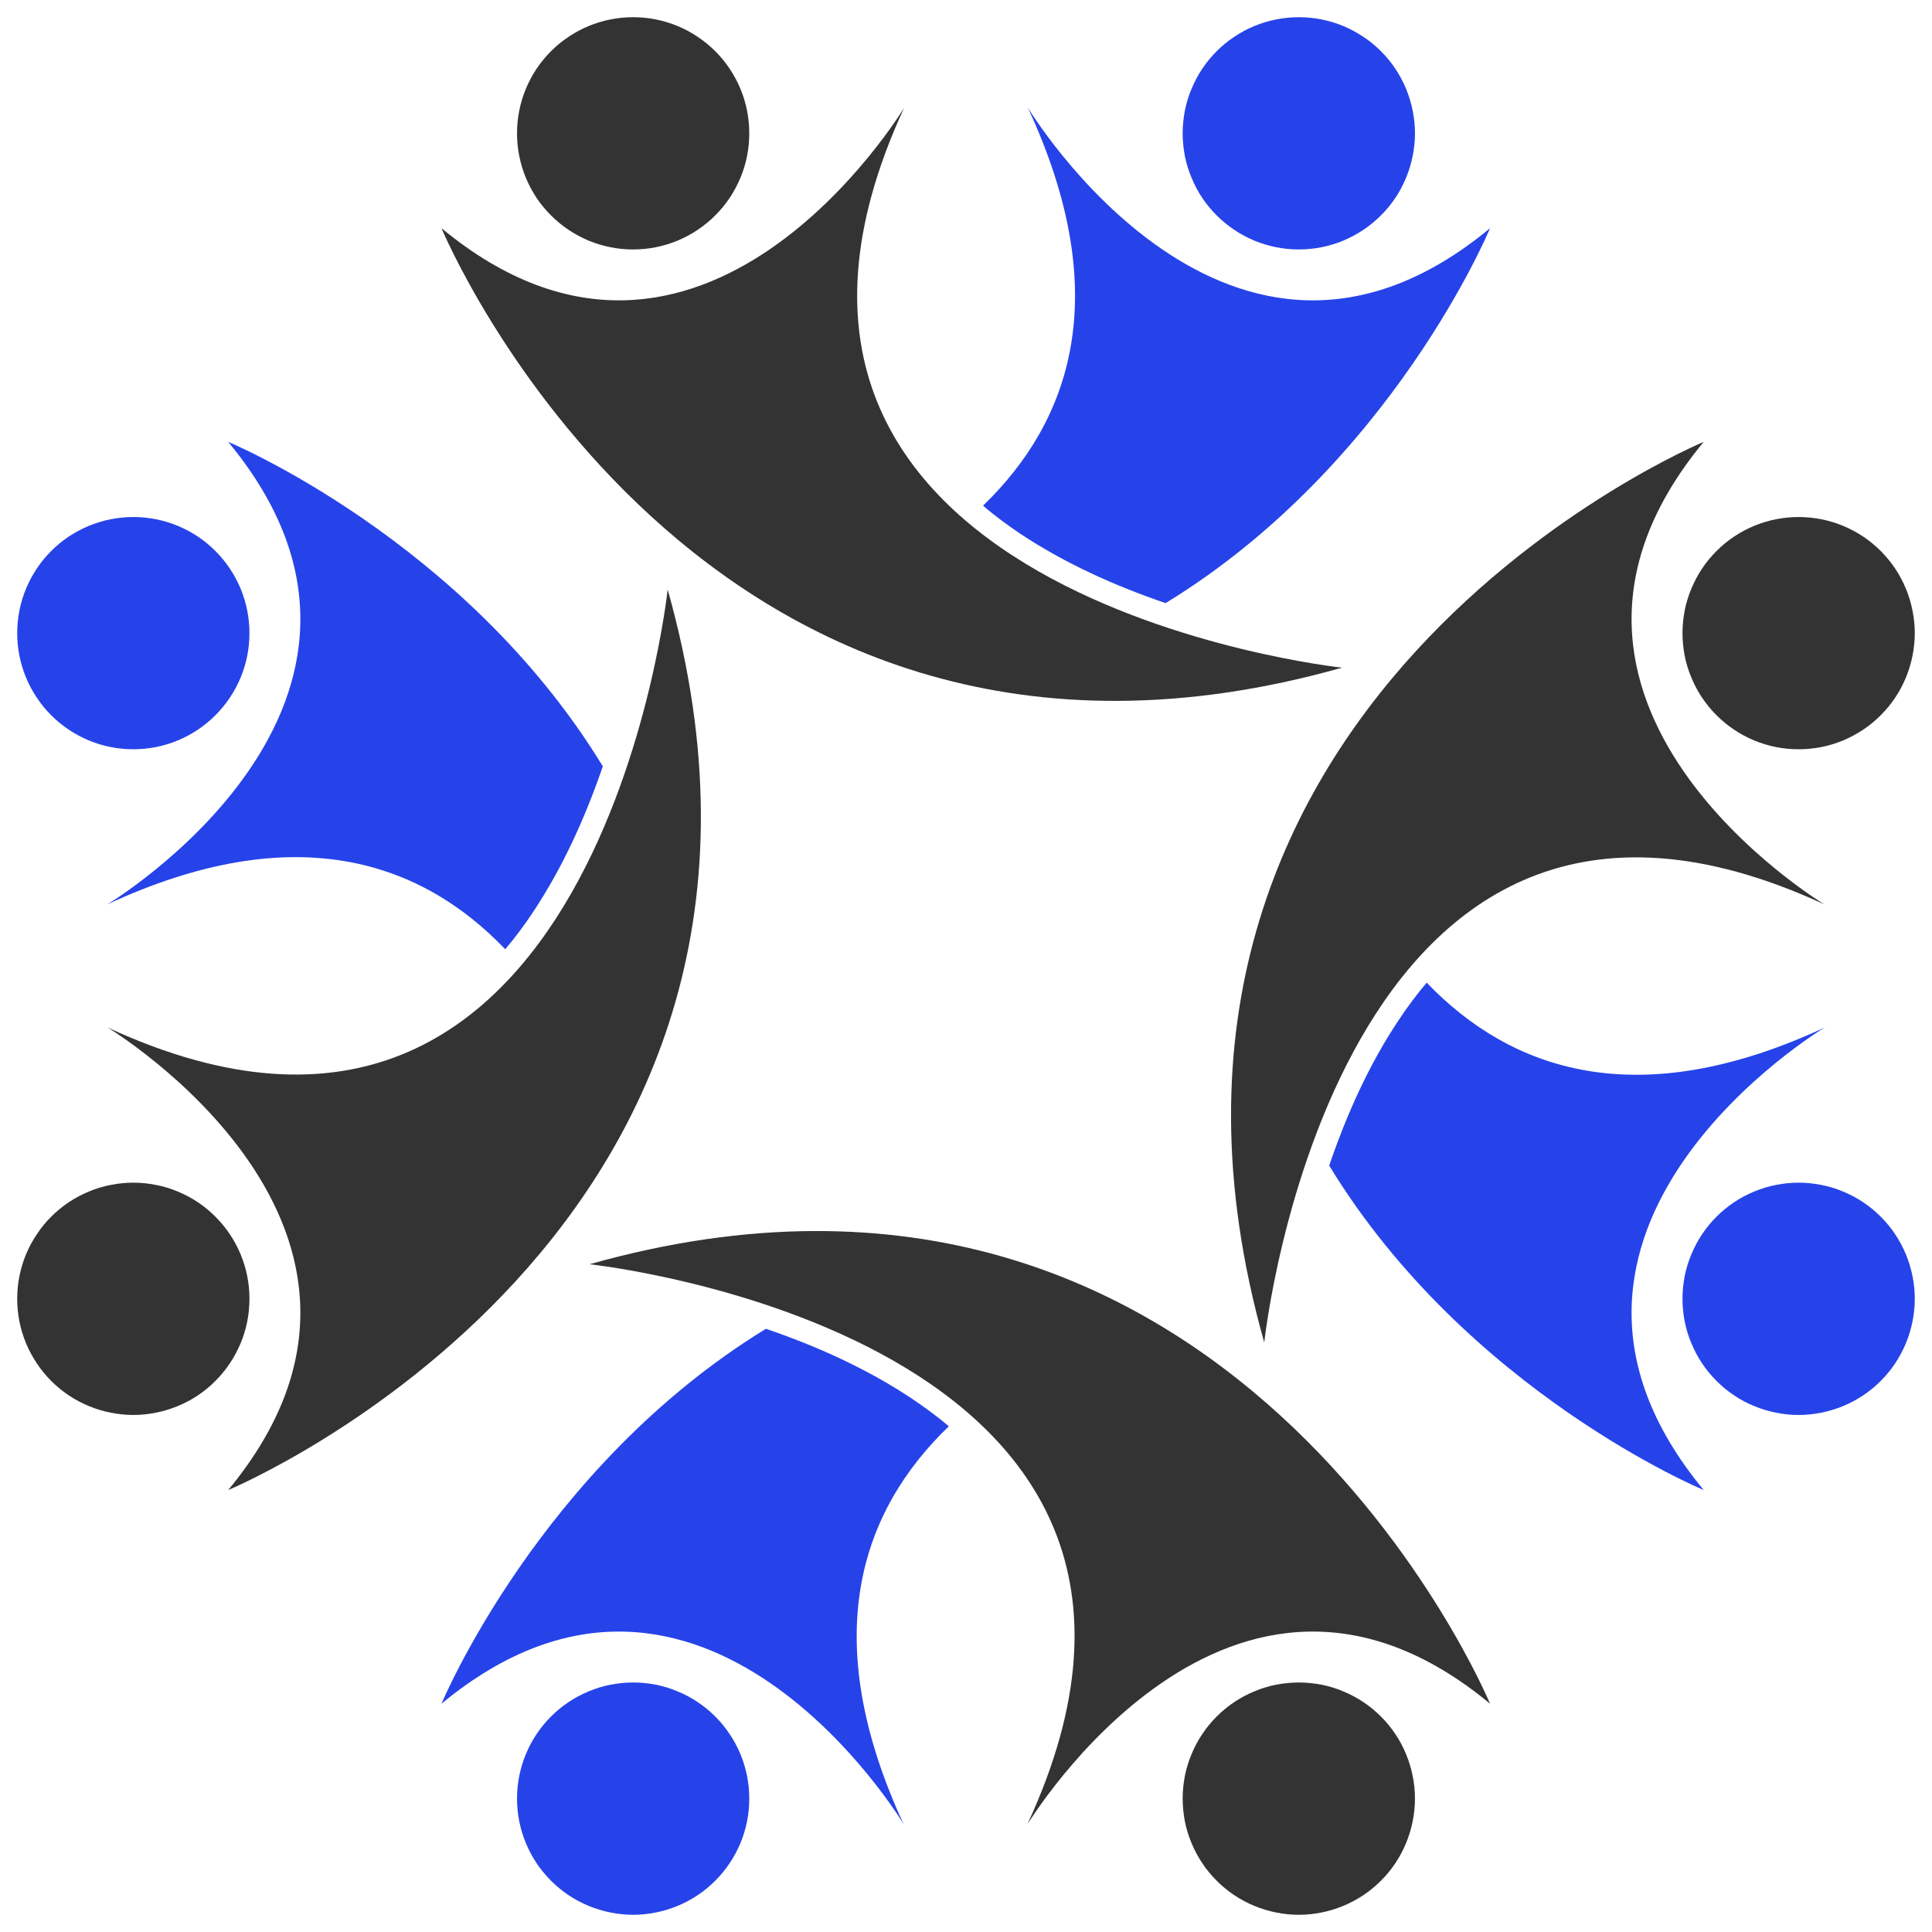
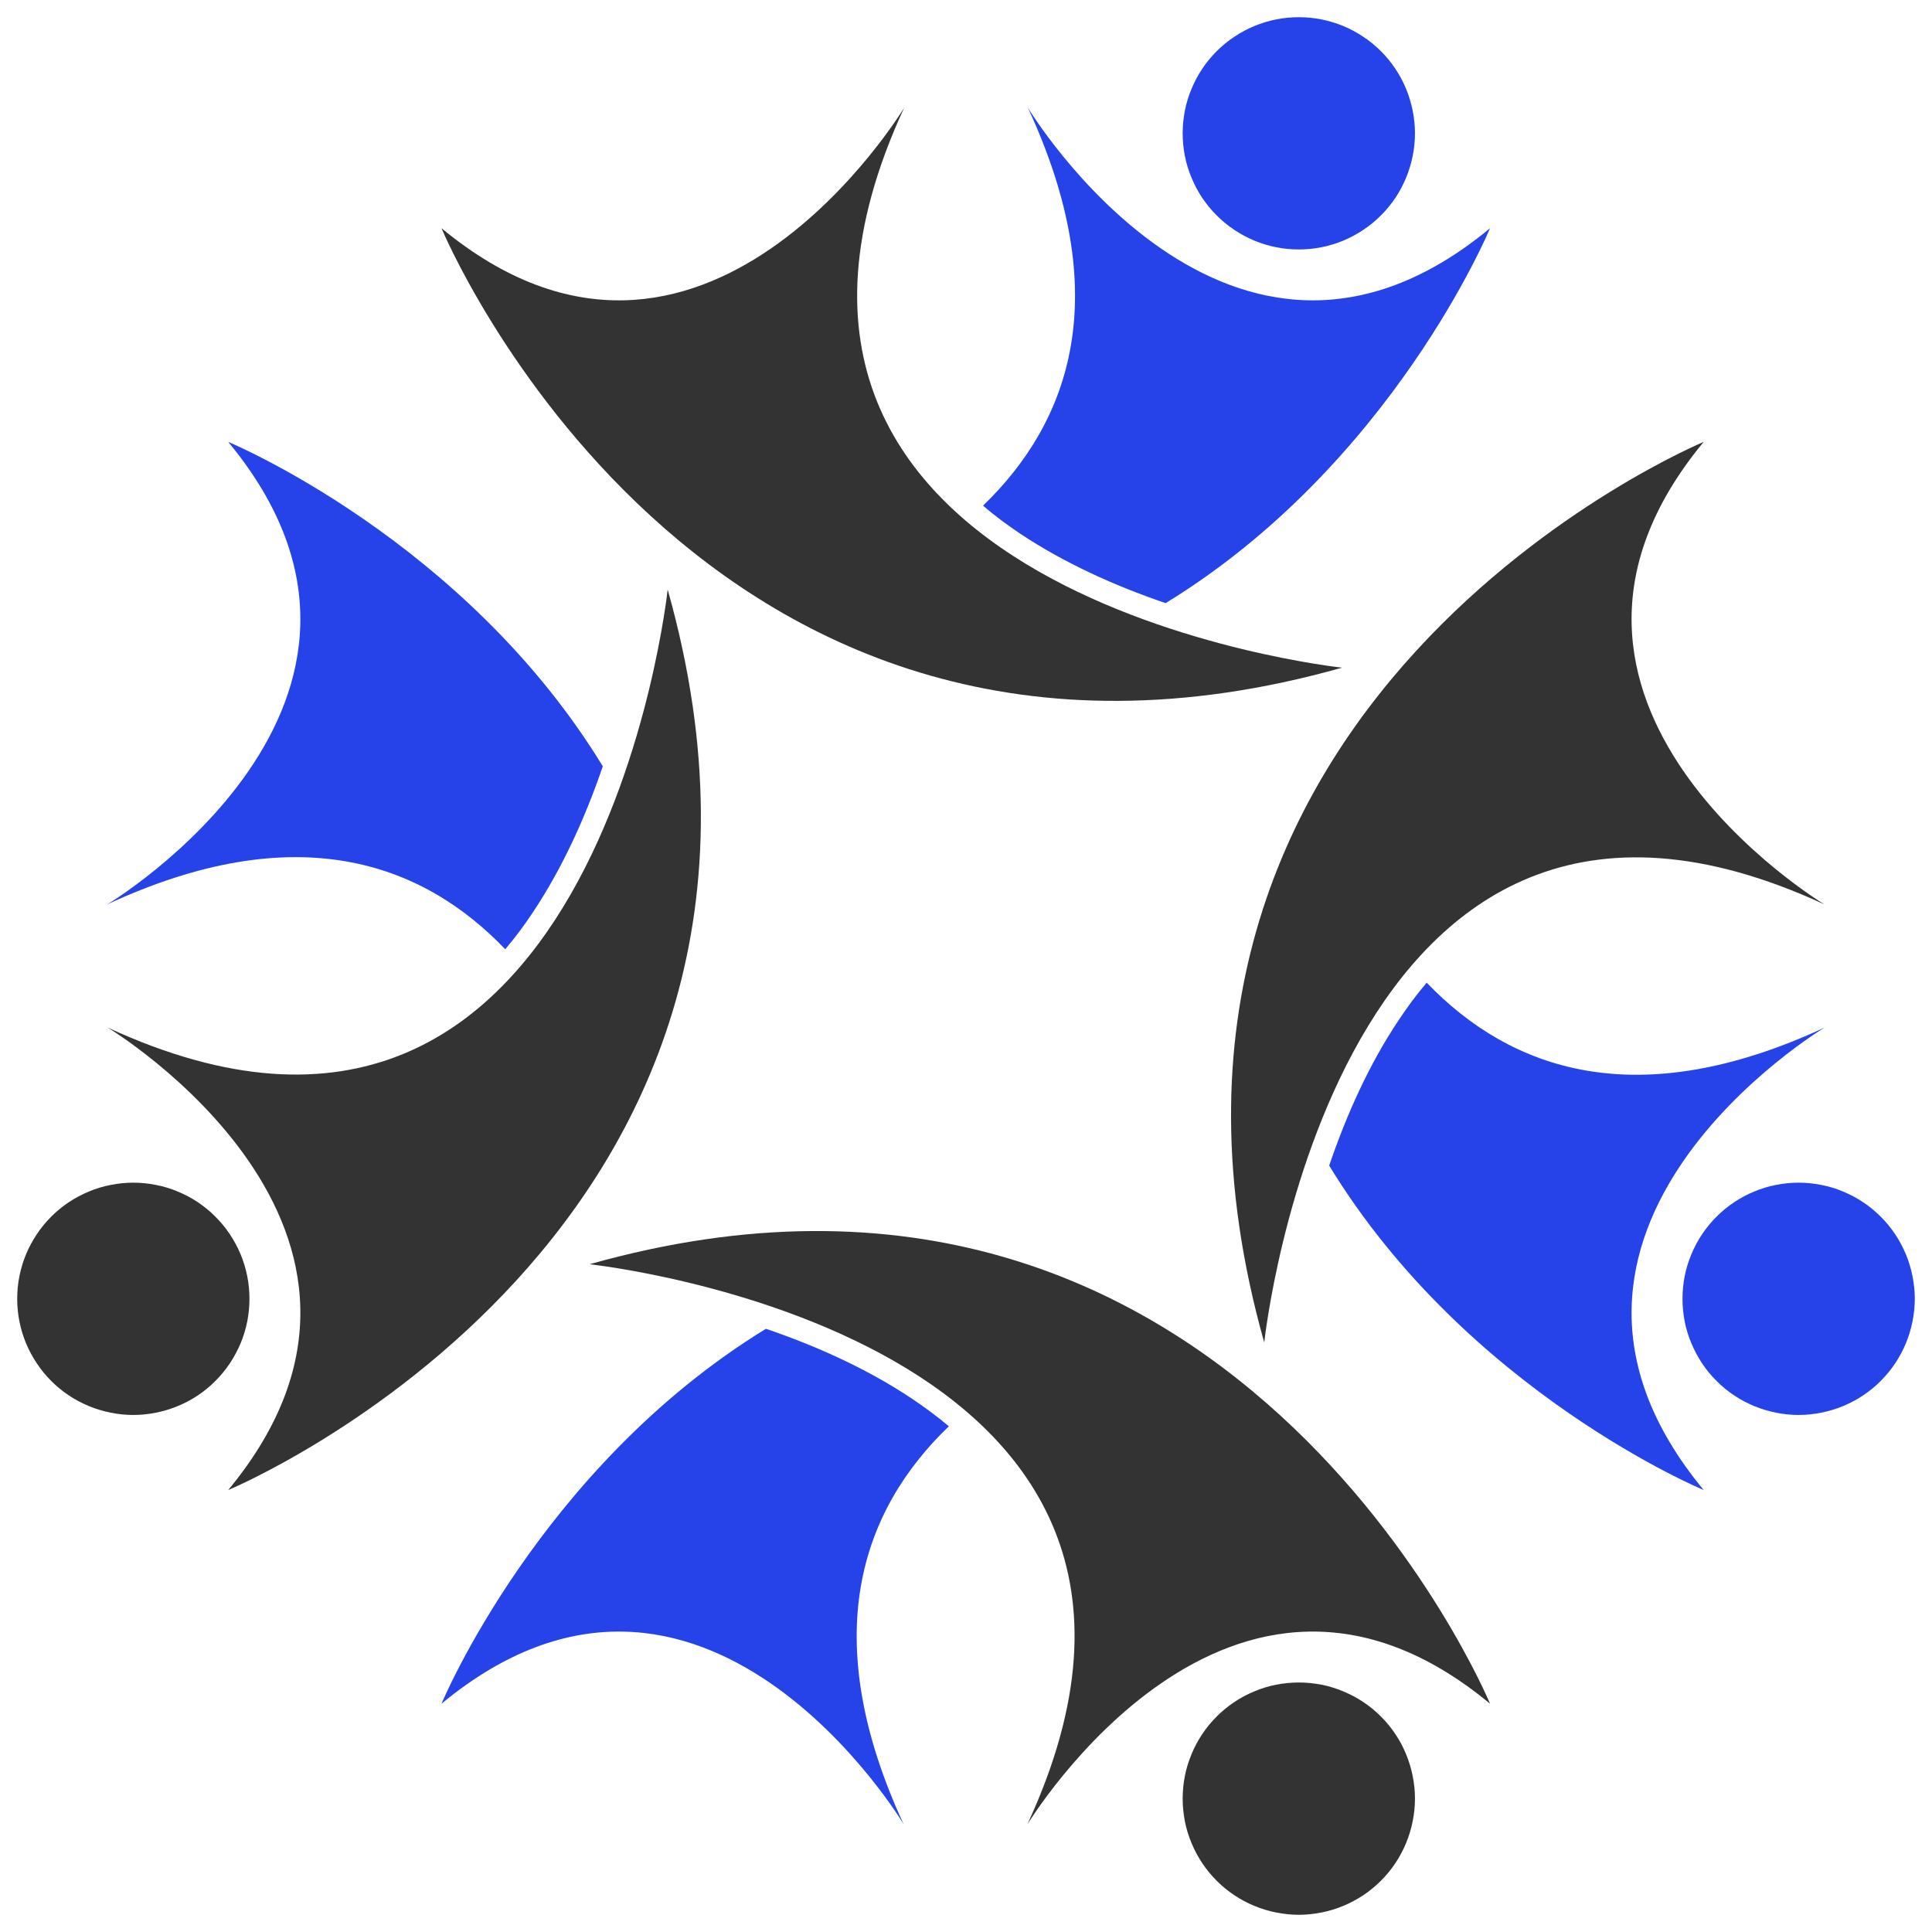
<svg xmlns="http://www.w3.org/2000/svg" width="128" viewBox="0 0 96 96" height="128" preserveAspectRatio="xMidYMid meet">
  <defs>
    <clipPath id="b7302738c2">
-       <path d="M 25 0.855 L 38 0.855 L 38 13 L 25 13 Z M 25 0.855 " />
-     </clipPath>
+       </clipPath>
    <clipPath id="652c563b8f">
      <path d="M 58 0.855 L 71 0.855 L 71 13 L 58 13 Z M 58 0.855 " />
    </clipPath>
    <clipPath id="77826eff1a">
      <path d="M 83 25 L 95.355 25 L 95.355 38 L 83 38 Z M 83 25 " />
    </clipPath>
    <clipPath id="d567d6527c">
      <path d="M 83 58 L 95.355 58 L 95.355 71 L 83 71 Z M 83 58 " />
    </clipPath>
    <clipPath id="0d150aeb43">
      <path d="M 58 83 L 71 83 L 71 95.355 L 58 95.355 Z M 58 83 " />
    </clipPath>
    <clipPath id="cb05a3d703">
-       <path d="M 25 83 L 38 83 L 38 95.355 L 25 95.355 Z M 25 83 " />
-     </clipPath>
+       </clipPath>
    <clipPath id="178f093d6e">
      <path d="M 0.855 58 L 13 58 L 13 71 L 0.855 71 Z M 0.855 58 " />
    </clipPath>
    <clipPath id="ae178a5029">
-       <path d="M 0.855 25 L 13 25 L 13 38 L 0.855 38 Z M 0.855 25 " />
-     </clipPath>
+       </clipPath>
  </defs>
  <g id="9d53086561">
    <path style=" stroke:none;fill-rule:nonzero;fill:#333333;fill-opacity:1;" d="M 21.938 11.34 C 21.938 11.34 34.742 42.191 66.688 33.176 C 66.688 33.176 33.684 29.668 44.926 5.359 C 44.926 5.344 34.891 22.051 21.938 11.34 Z M 21.938 11.34 " />
    <g clip-rule="nonzero" clip-path="url(#b7302738c2)">
      <path style=" stroke:none;fill-rule:nonzero;fill:#333333;fill-opacity:1;" d="M 37.23 6.625 C 37.23 7.004 37.195 7.379 37.121 7.75 C 37.047 8.121 36.938 8.484 36.793 8.832 C 36.645 9.184 36.469 9.516 36.258 9.832 C 36.047 10.145 35.809 10.438 35.539 10.703 C 35.273 10.973 34.98 11.211 34.664 11.422 C 34.352 11.633 34.02 11.809 33.668 11.957 C 33.316 12.102 32.957 12.211 32.586 12.285 C 32.215 12.359 31.84 12.395 31.461 12.395 C 31.082 12.395 30.707 12.359 30.336 12.285 C 29.961 12.211 29.602 12.102 29.25 11.957 C 28.902 11.809 28.57 11.633 28.254 11.422 C 27.938 11.211 27.648 10.973 27.379 10.703 C 27.113 10.438 26.871 10.145 26.66 9.832 C 26.453 9.516 26.273 9.184 26.129 8.832 C 25.984 8.484 25.875 8.121 25.801 7.75 C 25.727 7.379 25.691 7.004 25.691 6.625 C 25.691 6.246 25.727 5.871 25.801 5.5 C 25.875 5.125 25.984 4.766 26.129 4.414 C 26.273 4.066 26.453 3.734 26.66 3.418 C 26.871 3.102 27.113 2.812 27.379 2.543 C 27.648 2.277 27.938 2.035 28.254 1.828 C 28.57 1.617 28.902 1.438 29.25 1.293 C 29.602 1.148 29.961 1.039 30.336 0.965 C 30.707 0.891 31.082 0.855 31.461 0.855 C 31.84 0.855 32.215 0.891 32.586 0.965 C 32.957 1.039 33.316 1.148 33.668 1.293 C 34.02 1.438 34.352 1.617 34.664 1.828 C 34.98 2.035 35.273 2.277 35.539 2.543 C 35.809 2.812 36.047 3.102 36.258 3.418 C 36.469 3.734 36.645 4.066 36.793 4.414 C 36.938 4.766 37.047 5.125 37.121 5.5 C 37.195 5.871 37.23 6.246 37.23 6.625 Z M 37.23 6.625 " />
    </g>
    <path style=" stroke:none;fill-rule:nonzero;fill:#2643e9;fill-opacity:1;" d="M 74.039 11.34 C 74.039 11.34 69.176 23.086 57.918 29.969 C 55.371 29.102 52.883 27.973 50.695 26.52 C 50.055 26.086 49.43 25.633 48.848 25.125 C 53.184 20.938 55.41 14.676 51.07 5.344 C 51.07 5.344 61.105 22.051 74.039 11.34 Z M 74.039 11.34 " />
    <g clip-rule="nonzero" clip-path="url(#652c563b8f)">
      <path style=" stroke:none;fill-rule:nonzero;fill:#2643e9;fill-opacity:1;" d="M 70.309 6.625 C 70.309 7.004 70.27 7.379 70.195 7.75 C 70.121 8.121 70.012 8.484 69.867 8.832 C 69.723 9.184 69.547 9.516 69.336 9.832 C 69.125 10.145 68.887 10.438 68.617 10.703 C 68.348 10.973 68.059 11.211 67.742 11.422 C 67.426 11.633 67.094 11.809 66.746 11.957 C 66.395 12.102 66.035 12.211 65.664 12.285 C 65.289 12.359 64.914 12.395 64.535 12.395 C 64.156 12.395 63.781 12.359 63.41 12.285 C 63.039 12.211 62.68 12.102 62.328 11.957 C 61.977 11.809 61.645 11.633 61.332 11.422 C 61.016 11.211 60.723 10.973 60.457 10.703 C 60.188 10.438 59.949 10.145 59.738 9.832 C 59.527 9.516 59.352 9.184 59.207 8.832 C 59.059 8.484 58.949 8.121 58.875 7.75 C 58.805 7.379 58.766 7.004 58.766 6.625 C 58.766 6.246 58.805 5.871 58.875 5.5 C 58.949 5.125 59.059 4.766 59.207 4.414 C 59.352 4.066 59.527 3.734 59.738 3.418 C 59.949 3.102 60.188 2.812 60.457 2.543 C 60.723 2.277 61.016 2.035 61.332 1.828 C 61.645 1.617 61.977 1.438 62.328 1.293 C 62.68 1.148 63.039 1.039 63.41 0.965 C 63.781 0.891 64.156 0.855 64.535 0.855 C 64.914 0.855 65.289 0.891 65.664 0.965 C 66.035 1.039 66.395 1.148 66.746 1.293 C 67.094 1.438 67.426 1.617 67.742 1.828 C 68.059 2.035 68.348 2.277 68.617 2.543 C 68.887 2.812 69.125 3.102 69.336 3.418 C 69.547 3.734 69.723 4.066 69.867 4.414 C 70.012 4.766 70.121 5.125 70.195 5.5 C 70.27 5.871 70.309 6.246 70.309 6.625 Z M 70.309 6.625 " />
    </g>
    <path style=" stroke:none;fill-rule:nonzero;fill:#333333;fill-opacity:1;" d="M 84.656 21.957 C 84.656 21.957 53.805 34.762 62.82 66.707 C 62.82 66.707 66.328 33.684 90.656 44.941 C 90.656 44.941 73.945 34.891 84.656 21.957 Z M 84.656 21.957 " />
    <g clip-rule="nonzero" clip-path="url(#77826eff1a)">
-       <path style=" stroke:none;fill-rule:nonzero;fill:#333333;fill-opacity:1;" d="M 95.145 31.461 C 95.145 31.84 95.105 32.215 95.031 32.586 C 94.957 32.957 94.848 33.316 94.703 33.668 C 94.559 34.02 94.379 34.352 94.172 34.664 C 93.961 34.98 93.719 35.273 93.453 35.539 C 93.184 35.809 92.895 36.047 92.578 36.258 C 92.262 36.469 91.93 36.645 91.582 36.793 C 91.23 36.938 90.871 37.047 90.5 37.121 C 90.125 37.195 89.75 37.23 89.371 37.23 C 88.992 37.23 88.617 37.195 88.246 37.121 C 87.875 37.047 87.516 36.938 87.164 36.793 C 86.812 36.645 86.48 36.469 86.168 36.258 C 85.852 36.047 85.559 35.809 85.293 35.539 C 85.023 35.273 84.785 34.98 84.574 34.664 C 84.363 34.352 84.188 34.02 84.043 33.668 C 83.895 33.316 83.785 32.957 83.711 32.586 C 83.641 32.215 83.602 31.84 83.602 31.461 C 83.602 31.082 83.641 30.707 83.711 30.336 C 83.785 29.961 83.895 29.602 84.043 29.25 C 84.188 28.902 84.363 28.57 84.574 28.254 C 84.785 27.938 85.023 27.648 85.293 27.379 C 85.559 27.113 85.852 26.871 86.168 26.66 C 86.48 26.453 86.812 26.273 87.164 26.129 C 87.516 25.984 87.875 25.875 88.246 25.801 C 88.617 25.727 88.992 25.691 89.371 25.691 C 89.75 25.691 90.125 25.727 90.5 25.801 C 90.871 25.875 91.23 25.984 91.582 26.129 C 91.93 26.273 92.262 26.453 92.578 26.66 C 92.895 26.871 93.184 27.113 93.453 27.379 C 93.719 27.648 93.961 27.938 94.172 28.254 C 94.379 28.57 94.559 28.902 94.703 29.25 C 94.848 29.602 94.957 29.961 95.031 30.336 C 95.105 30.707 95.145 31.082 95.145 31.461 Z M 95.145 31.461 " />
-     </g>
+       </g>
    <path style=" stroke:none;fill-rule:nonzero;fill:#2643e9;fill-opacity:1;" d="M 84.656 74.039 C 84.656 74.039 72.91 69.176 66.047 57.918 C 66.914 55.371 68.043 52.863 69.496 50.695 C 69.93 50.035 70.383 49.43 70.891 48.828 C 75.078 53.184 81.34 55.391 90.672 51.055 C 90.656 51.055 73.945 61.105 84.656 74.039 Z M 84.656 74.039 " />
    <g clip-rule="nonzero" clip-path="url(#d567d6527c)">
      <path style=" stroke:none;fill-rule:nonzero;fill:#2643e9;fill-opacity:1;" d="M 95.145 64.535 C 95.145 64.914 95.105 65.289 95.031 65.664 C 94.957 66.035 94.848 66.395 94.703 66.746 C 94.559 67.094 94.379 67.426 94.172 67.742 C 93.961 68.059 93.719 68.348 93.453 68.617 C 93.184 68.887 92.895 69.125 92.578 69.336 C 92.262 69.547 91.93 69.723 91.582 69.867 C 91.23 70.012 90.871 70.121 90.5 70.195 C 90.125 70.27 89.75 70.309 89.371 70.309 C 88.992 70.309 88.617 70.27 88.246 70.195 C 87.875 70.121 87.516 70.012 87.164 69.867 C 86.812 69.723 86.48 69.547 86.168 69.336 C 85.852 69.125 85.559 68.887 85.293 68.617 C 85.023 68.348 84.785 68.059 84.574 67.742 C 84.363 67.426 84.188 67.094 84.043 66.746 C 83.895 66.395 83.785 66.035 83.711 65.664 C 83.641 65.289 83.602 64.914 83.602 64.535 C 83.602 64.156 83.641 63.781 83.711 63.41 C 83.785 63.039 83.895 62.68 84.043 62.328 C 84.188 61.977 84.363 61.645 84.574 61.332 C 84.785 61.016 85.023 60.723 85.293 60.457 C 85.559 60.188 85.852 59.949 86.168 59.738 C 86.48 59.527 86.812 59.352 87.164 59.207 C 87.516 59.059 87.875 58.949 88.246 58.879 C 88.617 58.805 88.992 58.766 89.371 58.766 C 89.75 58.766 90.125 58.805 90.5 58.879 C 90.871 58.949 91.23 59.059 91.582 59.207 C 91.93 59.352 92.262 59.527 92.578 59.738 C 92.895 59.949 93.184 60.188 93.453 60.457 C 93.719 60.723 93.961 61.016 94.172 61.332 C 94.379 61.645 94.559 61.977 94.703 62.328 C 94.848 62.68 94.957 63.039 95.031 63.41 C 95.105 63.781 95.145 64.156 95.145 64.535 Z M 95.145 64.535 " />
    </g>
    <path style=" stroke:none;fill-rule:nonzero;fill:#333333;fill-opacity:1;" d="M 74.039 84.656 C 74.039 84.656 61.238 53.805 29.293 62.82 C 29.293 62.82 62.312 66.328 51.055 90.637 C 51.07 90.656 61.105 73.945 74.039 84.656 Z M 74.039 84.656 " />
    <g clip-rule="nonzero" clip-path="url(#0d150aeb43)">
      <path style=" stroke:none;fill-rule:nonzero;fill:#333333;fill-opacity:1;" d="M 70.309 89.371 C 70.309 89.75 70.27 90.125 70.195 90.5 C 70.121 90.871 70.012 91.23 69.867 91.582 C 69.723 91.93 69.547 92.262 69.336 92.578 C 69.125 92.895 68.887 93.184 68.617 93.453 C 68.348 93.719 68.059 93.961 67.742 94.172 C 67.426 94.379 67.094 94.559 66.746 94.703 C 66.395 94.848 66.035 94.957 65.664 95.031 C 65.289 95.105 64.914 95.145 64.535 95.145 C 64.156 95.145 63.781 95.105 63.41 95.031 C 63.039 94.957 62.68 94.848 62.328 94.703 C 61.977 94.559 61.645 94.379 61.332 94.172 C 61.016 93.961 60.723 93.719 60.457 93.453 C 60.188 93.184 59.949 92.895 59.738 92.578 C 59.527 92.262 59.352 91.93 59.207 91.582 C 59.059 91.23 58.949 90.871 58.875 90.5 C 58.805 90.125 58.766 89.75 58.766 89.371 C 58.766 88.992 58.805 88.617 58.875 88.246 C 58.949 87.875 59.059 87.516 59.207 87.164 C 59.352 86.812 59.527 86.48 59.738 86.168 C 59.949 85.852 60.188 85.559 60.457 85.293 C 60.723 85.023 61.016 84.785 61.332 84.574 C 61.645 84.363 61.977 84.188 62.328 84.043 C 62.68 83.895 63.039 83.785 63.41 83.711 C 63.781 83.641 64.156 83.602 64.535 83.602 C 64.914 83.602 65.289 83.641 65.664 83.711 C 66.035 83.785 66.395 83.895 66.746 84.043 C 67.094 84.188 67.426 84.363 67.742 84.574 C 68.059 84.785 68.348 85.023 68.617 85.293 C 68.887 85.559 69.125 85.852 69.336 86.168 C 69.547 86.48 69.723 86.812 69.867 87.164 C 70.012 87.516 70.121 87.875 70.195 88.246 C 70.27 88.617 70.309 88.992 70.309 89.371 Z M 70.309 89.371 " />
    </g>
    <path style=" stroke:none;fill-rule:nonzero;fill:#2643e9;fill-opacity:1;" d="M 21.938 84.656 C 21.938 84.656 26.82 72.91 38.059 66.027 C 40.605 66.895 43.094 68.023 45.281 69.477 C 45.926 69.91 46.547 70.363 47.148 70.871 C 42.793 75.059 40.586 81.32 44.906 90.656 C 44.926 90.656 34.891 73.945 21.938 84.656 Z M 21.938 84.656 " />
    <g clip-rule="nonzero" clip-path="url(#cb05a3d703)">
      <path style=" stroke:none;fill-rule:nonzero;fill:#2643e9;fill-opacity:1;" d="M 37.23 89.371 C 37.23 89.75 37.195 90.125 37.121 90.5 C 37.047 90.871 36.938 91.23 36.793 91.582 C 36.645 91.93 36.469 92.262 36.258 92.578 C 36.047 92.895 35.809 93.184 35.539 93.453 C 35.273 93.719 34.98 93.961 34.664 94.172 C 34.352 94.379 34.02 94.559 33.668 94.703 C 33.316 94.848 32.957 94.957 32.586 95.031 C 32.215 95.105 31.84 95.145 31.461 95.145 C 31.082 95.145 30.707 95.105 30.336 95.031 C 29.961 94.957 29.602 94.848 29.25 94.703 C 28.902 94.559 28.57 94.379 28.254 94.172 C 27.938 93.961 27.648 93.719 27.379 93.453 C 27.113 93.184 26.871 92.895 26.66 92.578 C 26.453 92.262 26.273 91.93 26.129 91.582 C 25.984 91.23 25.875 90.871 25.801 90.5 C 25.727 90.125 25.691 89.75 25.691 89.371 C 25.691 88.992 25.727 88.617 25.801 88.246 C 25.875 87.875 25.984 87.516 26.129 87.164 C 26.273 86.812 26.453 86.48 26.66 86.168 C 26.871 85.852 27.113 85.559 27.379 85.293 C 27.648 85.023 27.938 84.785 28.254 84.574 C 28.57 84.363 28.902 84.188 29.25 84.043 C 29.602 83.895 29.961 83.785 30.336 83.711 C 30.707 83.641 31.082 83.602 31.461 83.602 C 31.84 83.602 32.215 83.641 32.586 83.711 C 32.957 83.785 33.316 83.895 33.668 84.043 C 34.02 84.188 34.352 84.363 34.664 84.574 C 34.98 84.785 35.273 85.023 35.539 85.293 C 35.809 85.559 36.047 85.852 36.258 86.168 C 36.469 86.48 36.645 86.812 36.793 87.164 C 36.938 87.516 37.047 87.875 37.121 88.246 C 37.195 88.617 37.23 88.992 37.23 89.371 Z M 37.23 89.371 " />
    </g>
    <path style=" stroke:none;fill-rule:nonzero;fill:#333333;fill-opacity:1;" d="M 11.34 74.039 C 11.34 74.039 42.191 61.238 33.176 29.293 C 33.176 29.293 29.668 62.312 5.344 51.055 C 5.344 51.055 22.051 61.105 11.34 74.039 Z M 11.34 74.039 " />
    <g clip-rule="nonzero" clip-path="url(#178f093d6e)">
      <path style=" stroke:none;fill-rule:nonzero;fill:#333333;fill-opacity:1;" d="M 12.395 64.535 C 12.395 64.914 12.359 65.289 12.285 65.664 C 12.211 66.035 12.102 66.395 11.957 66.746 C 11.809 67.094 11.633 67.426 11.422 67.742 C 11.211 68.059 10.973 68.348 10.703 68.617 C 10.438 68.887 10.145 69.125 9.832 69.336 C 9.516 69.547 9.184 69.723 8.832 69.867 C 8.484 70.012 8.121 70.121 7.75 70.195 C 7.379 70.27 7.004 70.309 6.625 70.309 C 6.246 70.309 5.871 70.27 5.5 70.195 C 5.125 70.121 4.766 70.012 4.414 69.867 C 4.066 69.723 3.734 69.547 3.418 69.336 C 3.102 69.125 2.812 68.887 2.543 68.617 C 2.277 68.348 2.035 68.059 1.828 67.742 C 1.617 67.426 1.438 67.094 1.293 66.746 C 1.148 66.395 1.039 66.035 0.965 65.664 C 0.891 65.289 0.855 64.914 0.855 64.535 C 0.855 64.156 0.891 63.781 0.965 63.41 C 1.039 63.039 1.148 62.68 1.293 62.328 C 1.438 61.977 1.617 61.645 1.828 61.332 C 2.035 61.016 2.277 60.723 2.543 60.457 C 2.812 60.188 3.102 59.949 3.418 59.738 C 3.734 59.527 4.066 59.352 4.414 59.207 C 4.766 59.059 5.125 58.949 5.5 58.879 C 5.871 58.805 6.246 58.766 6.625 58.766 C 7.004 58.766 7.379 58.805 7.75 58.879 C 8.121 58.949 8.484 59.059 8.832 59.207 C 9.184 59.352 9.516 59.527 9.832 59.738 C 10.145 59.949 10.438 60.188 10.703 60.457 C 10.973 60.723 11.211 61.016 11.422 61.332 C 11.633 61.645 11.809 61.977 11.957 62.328 C 12.102 62.68 12.211 63.039 12.285 63.41 C 12.359 63.781 12.395 64.156 12.395 64.535 Z M 12.395 64.535 " />
    </g>
    <path style=" stroke:none;fill-rule:nonzero;fill:#2643e9;fill-opacity:1;" d="M 11.34 21.957 C 11.34 21.957 23.086 26.82 29.953 38.078 C 29.082 40.625 27.953 43.113 26.5 45.301 C 26.066 45.961 25.613 46.566 25.105 47.168 C 20.938 42.812 14.656 40.605 5.324 44.941 C 5.344 44.941 22.051 34.891 11.34 21.957 Z M 11.34 21.957 " />
    <g clip-rule="nonzero" clip-path="url(#ae178a5029)">
      <path style=" stroke:none;fill-rule:nonzero;fill:#2643e9;fill-opacity:1;" d="M 12.395 31.461 C 12.395 31.84 12.359 32.215 12.285 32.586 C 12.211 32.957 12.102 33.316 11.957 33.668 C 11.809 34.02 11.633 34.352 11.422 34.664 C 11.211 34.98 10.973 35.273 10.703 35.539 C 10.438 35.809 10.145 36.047 9.832 36.258 C 9.516 36.469 9.184 36.645 8.832 36.793 C 8.484 36.938 8.121 37.047 7.75 37.121 C 7.379 37.195 7.004 37.23 6.625 37.23 C 6.246 37.23 5.871 37.195 5.5 37.121 C 5.125 37.047 4.766 36.938 4.414 36.793 C 4.066 36.645 3.734 36.469 3.418 36.258 C 3.102 36.047 2.812 35.809 2.543 35.539 C 2.277 35.273 2.035 34.98 1.828 34.664 C 1.617 34.352 1.438 34.02 1.293 33.668 C 1.148 33.316 1.039 32.957 0.965 32.586 C 0.891 32.215 0.855 31.84 0.855 31.461 C 0.855 31.082 0.891 30.707 0.965 30.336 C 1.039 29.961 1.148 29.602 1.293 29.25 C 1.438 28.902 1.617 28.57 1.828 28.254 C 2.035 27.938 2.277 27.648 2.543 27.379 C 2.812 27.113 3.102 26.871 3.418 26.66 C 3.734 26.453 4.066 26.273 4.414 26.129 C 4.766 25.984 5.125 25.875 5.5 25.801 C 5.871 25.727 6.246 25.691 6.625 25.691 C 7.004 25.691 7.379 25.727 7.75 25.801 C 8.121 25.875 8.484 25.984 8.832 26.129 C 9.184 26.273 9.516 26.453 9.832 26.66 C 10.145 26.871 10.438 27.113 10.703 27.379 C 10.973 27.648 11.211 27.938 11.422 28.254 C 11.633 28.57 11.809 28.902 11.957 29.25 C 12.102 29.602 12.211 29.961 12.285 30.336 C 12.359 30.707 12.395 31.082 12.395 31.461 Z M 12.395 31.461 " />
    </g>
  </g>
</svg>